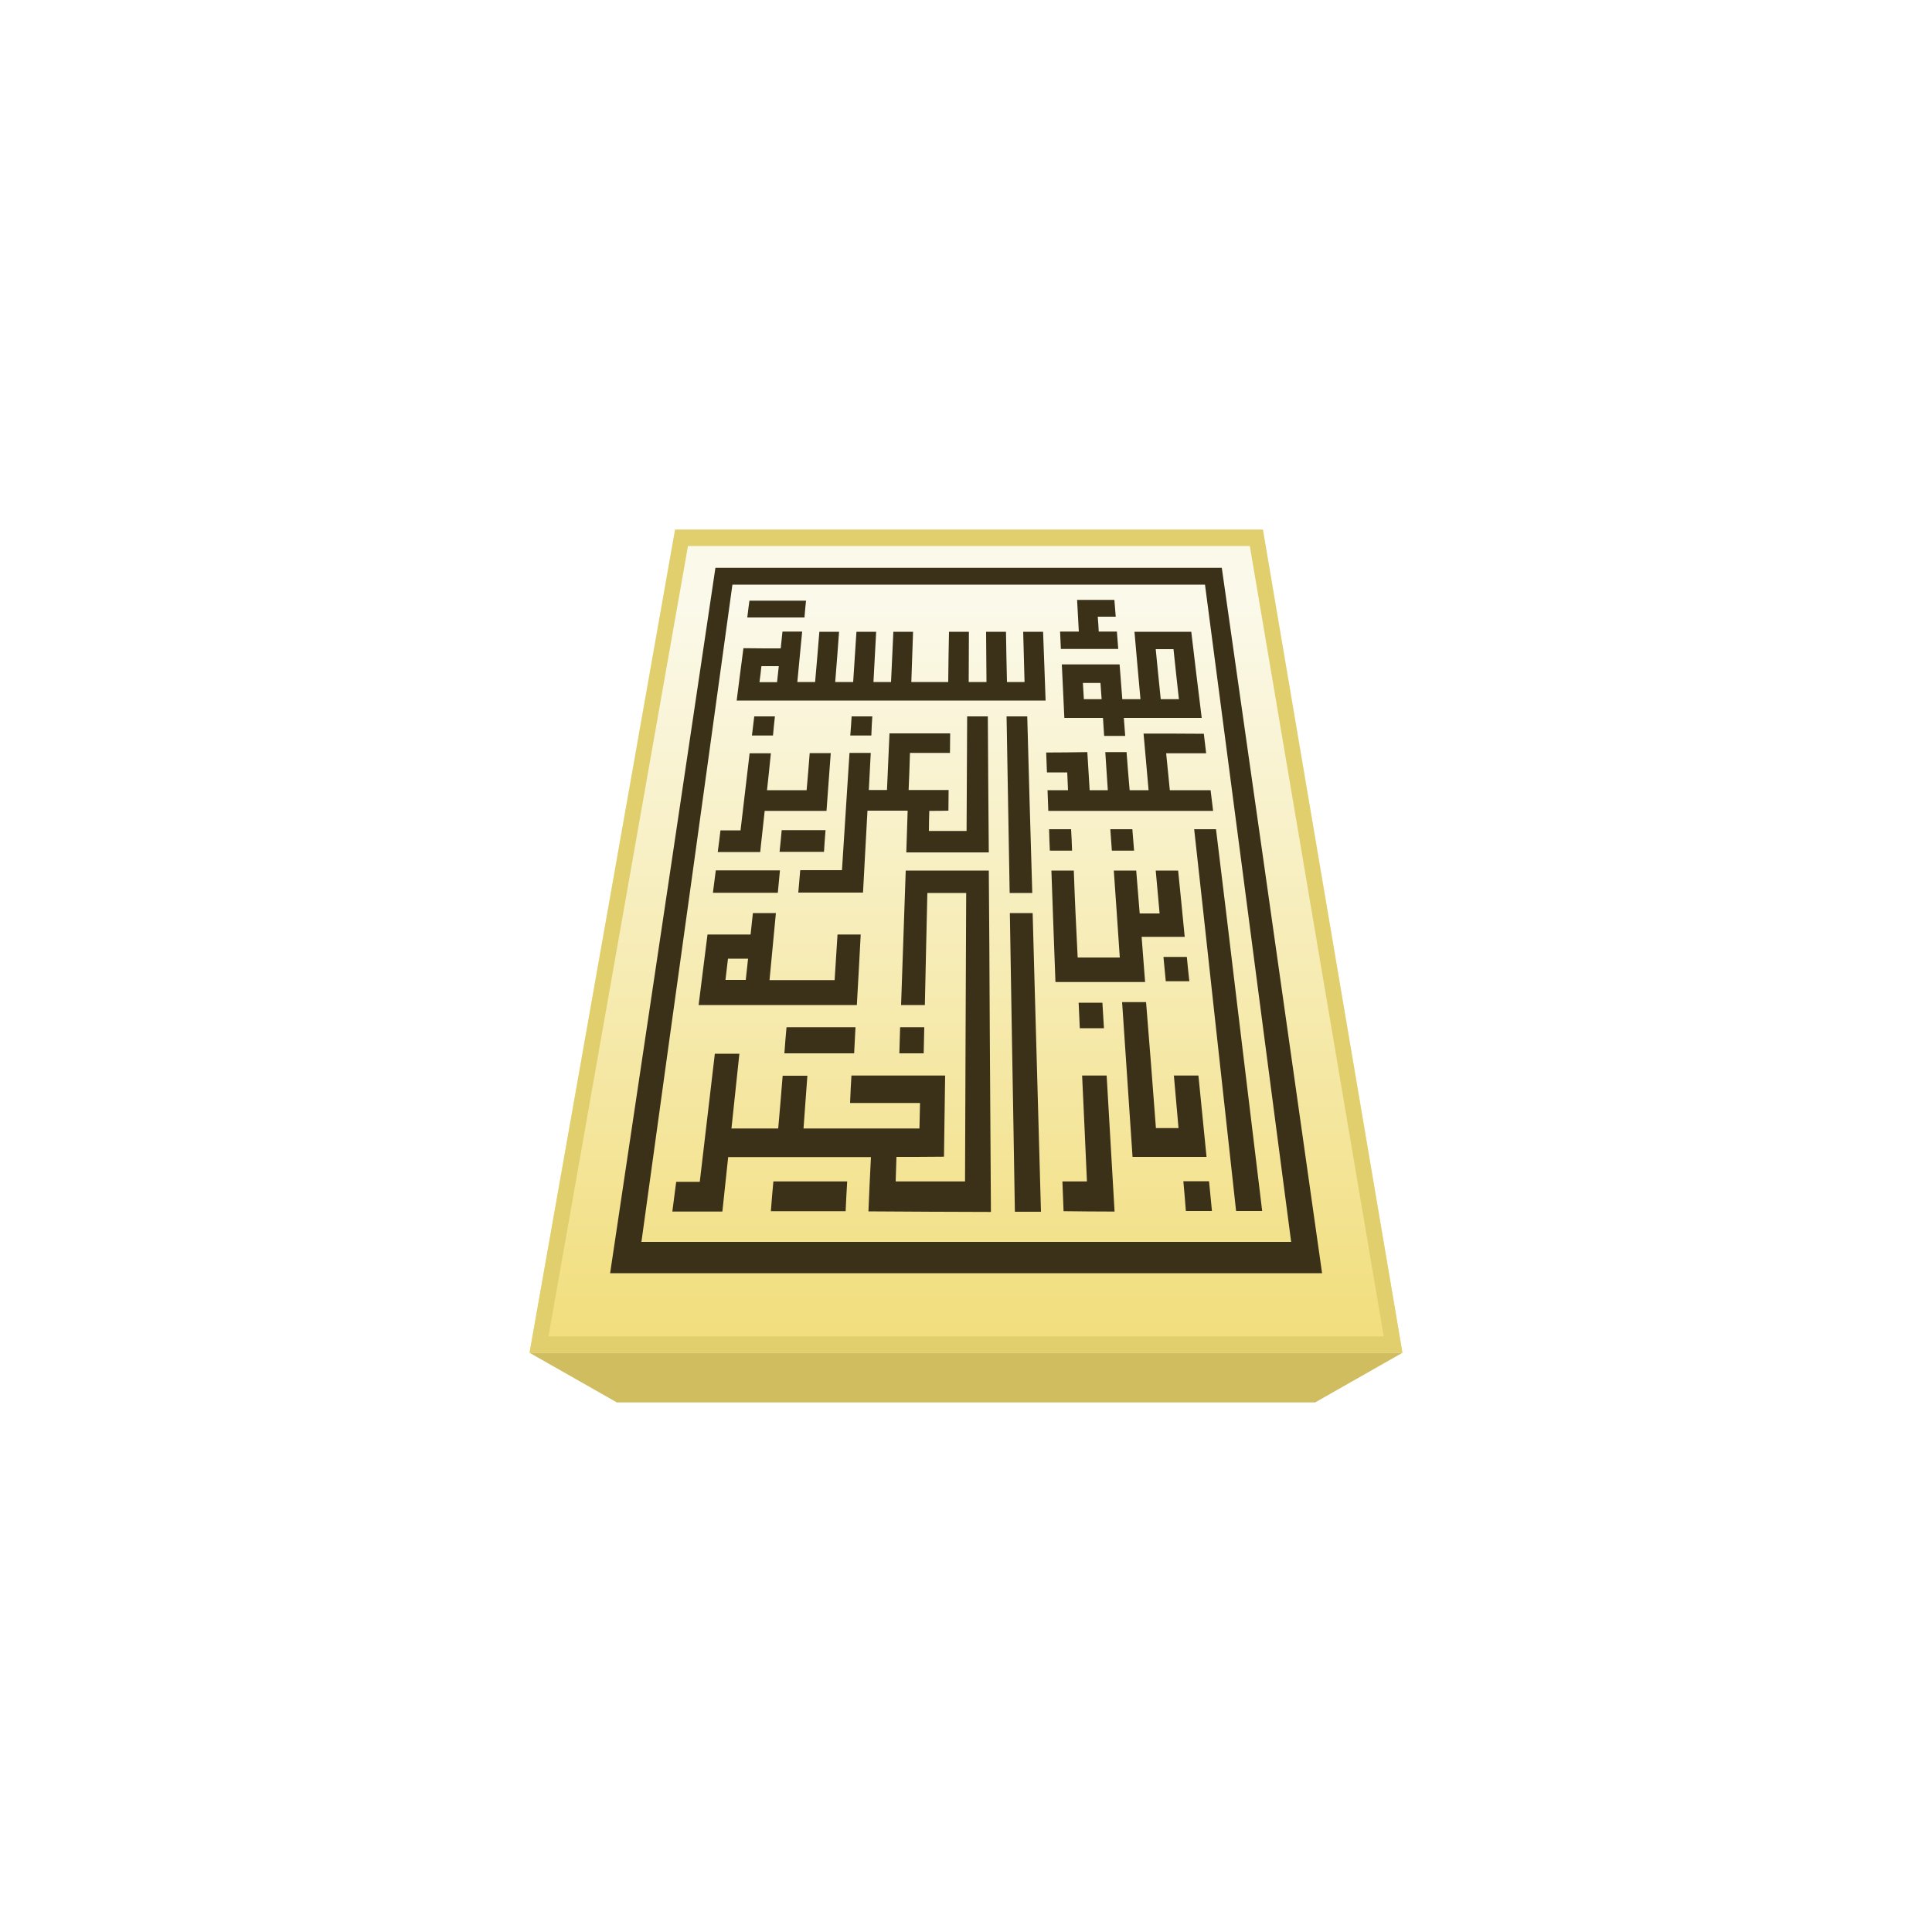
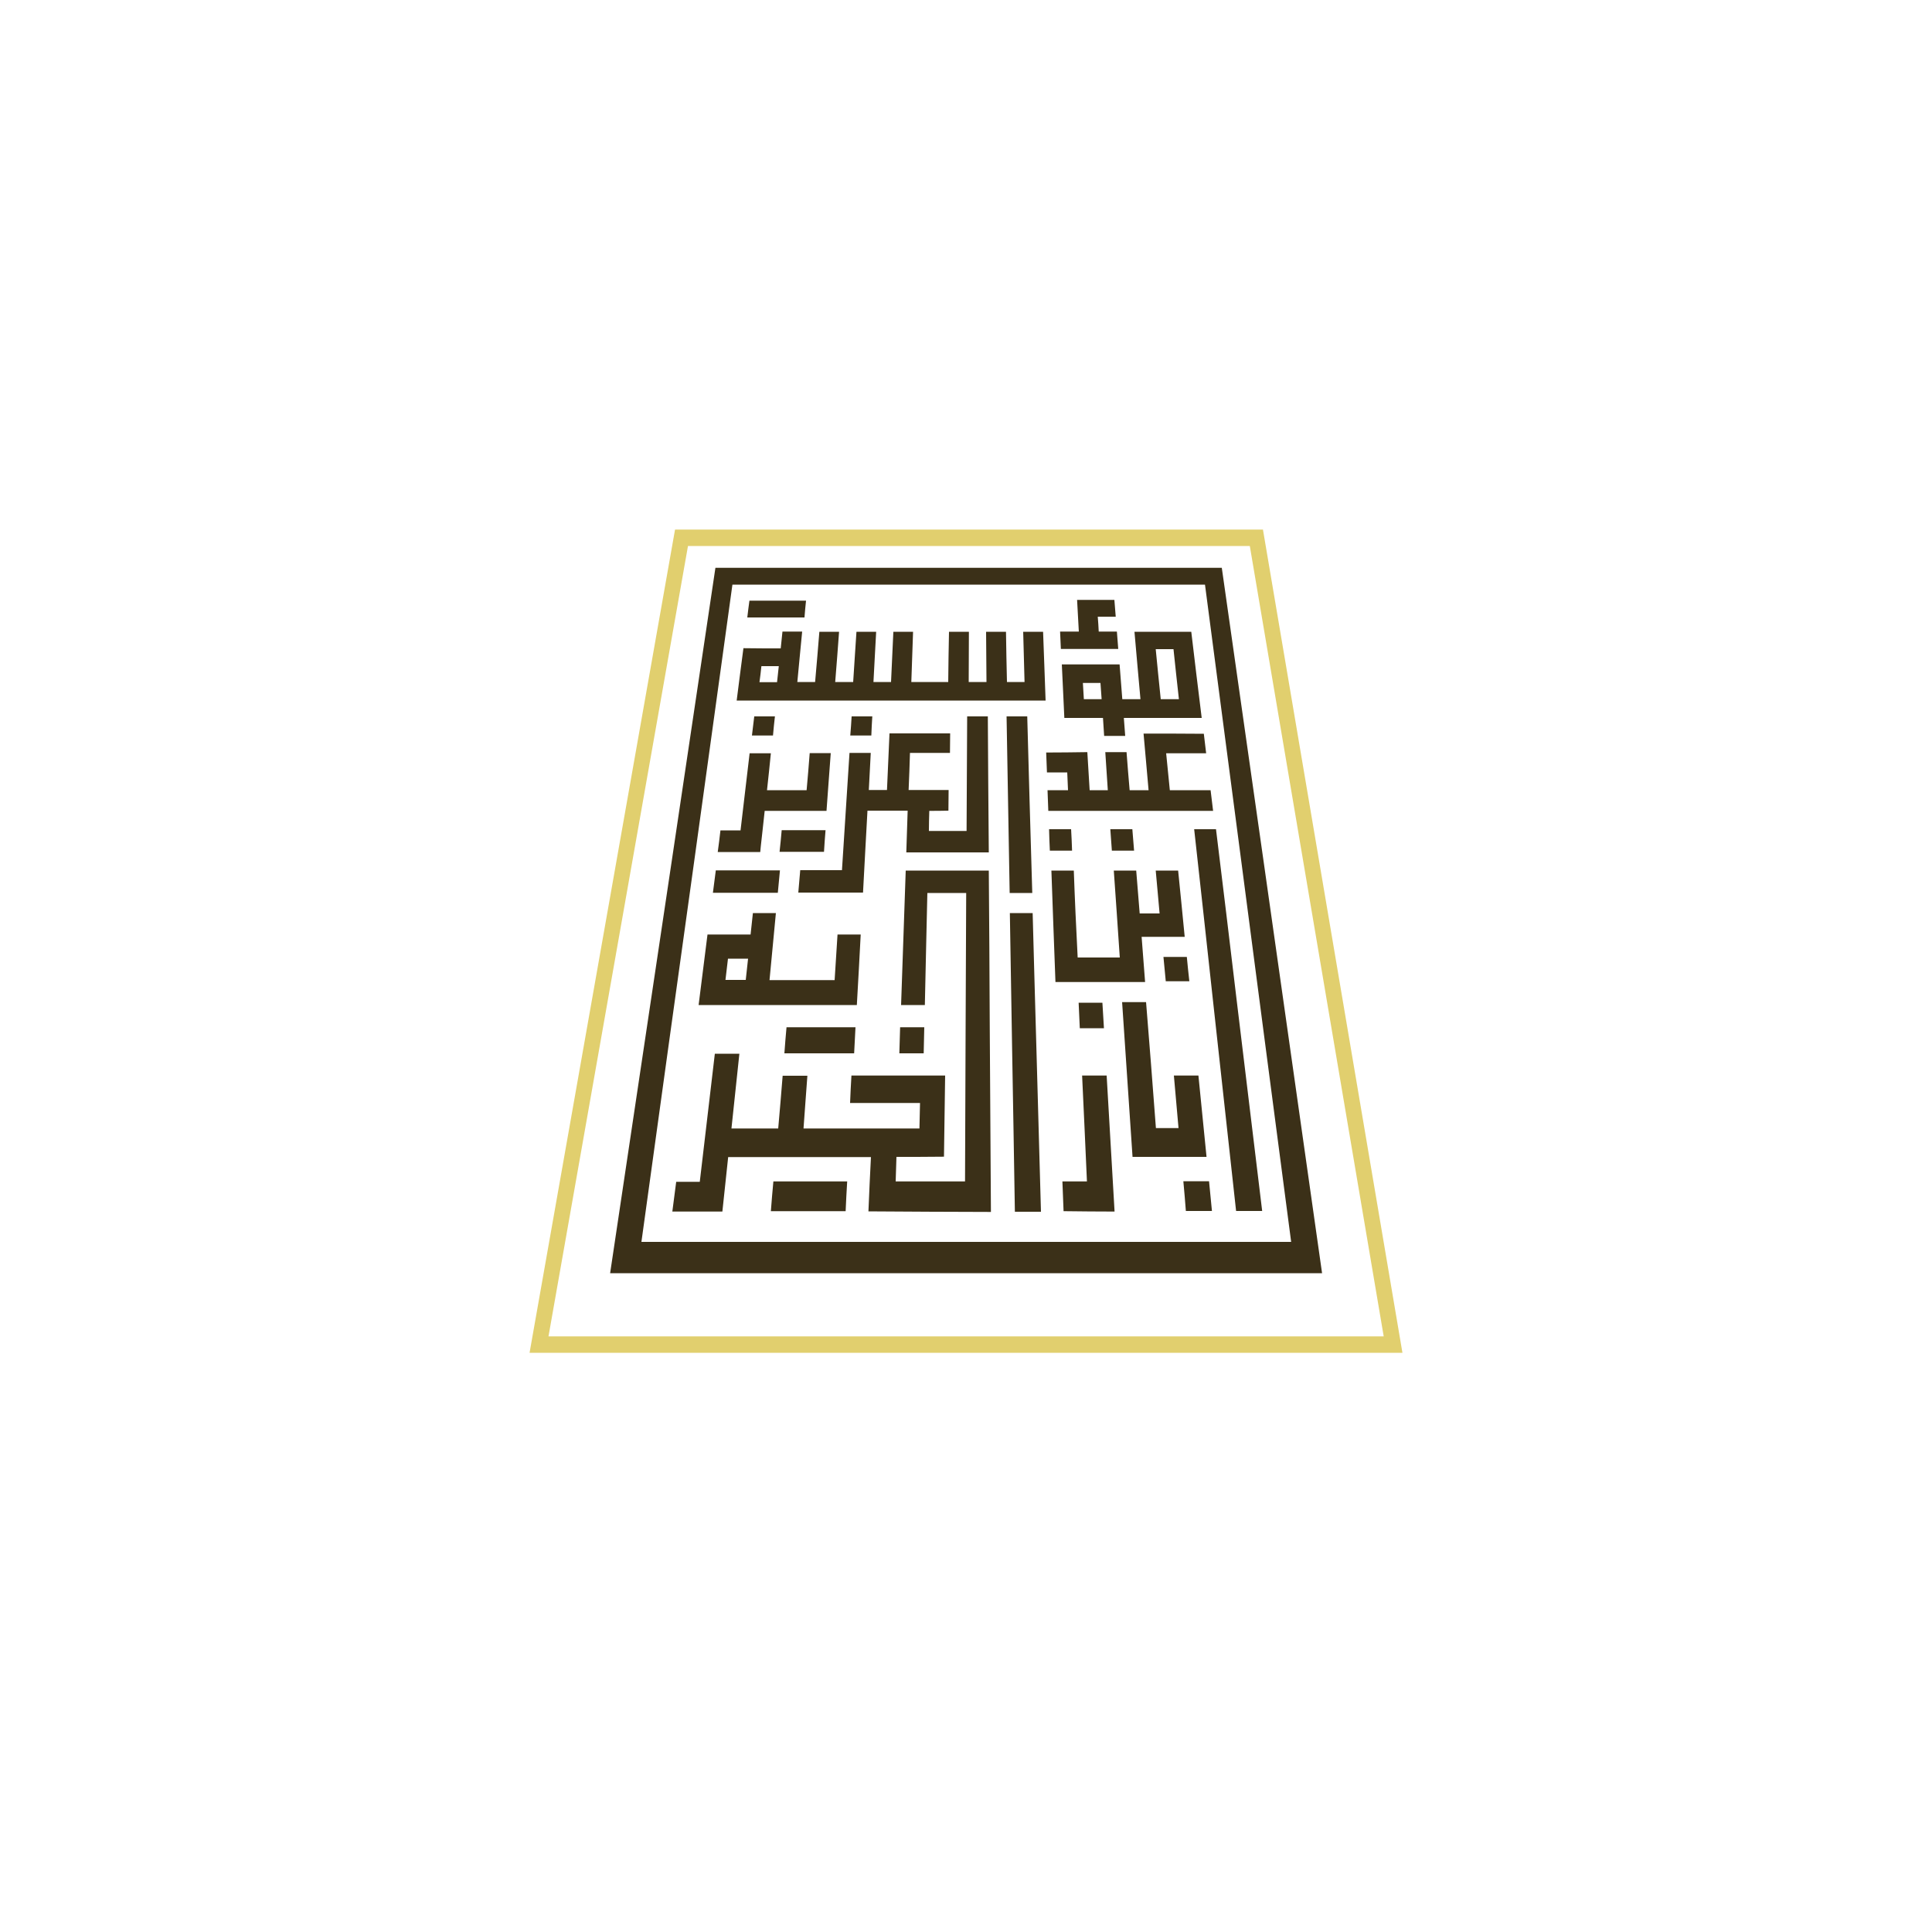
<svg xmlns="http://www.w3.org/2000/svg" version="1.1" x="0px" y="0px" viewBox="0 0 1000 1000" style="enable-background:new 0 0 1000 1000;" xml:space="preserve">
  <style type="text/css">
	.Drop_x0020_Shadow{fill:none;}
	.Outer_x0020_Glow_x0020_5_x0020_pt{fill:none;}
	.Blue_x0020_Neon{fill:none;stroke:#89ABD9;stroke-width:7;stroke-linecap:round;stroke-linejoin:round;}
	.Chrome_x0020_Highlight{fill:url(#SVGID_1_);stroke:#FFFFFF;stroke-width:0.363;stroke-miterlimit:1;}
	.Jive_GS{fill:#FFDC00;}
	.Alyssa_GS{fill:#A5CFE3;}
	.st0{display:none;}
	.st1{display:inline;}
	.st2{fill:#EEF2F8;}
	.st3{fill:#3273CC;}
	.st4{fill:url(#SVGID_00000041258594848273500220000008685989210129622684_);}
	.st5{fill:#D7DEFB;}
	.st6{fill:#14279A;}
	.st7{fill-rule:evenodd;clip-rule:evenodd;fill:url(#SVGID_00000026147073947461865060000006001954181571098272_);}
	.st8{fill:#0F2D73;}
	.st9{fill-rule:evenodd;clip-rule:evenodd;fill:url(#SVGID_00000086664933642694749240000002902786872844262826_);}
	.st10{fill:#F5D553;}
	.st11{fill-rule:evenodd;clip-rule:evenodd;fill:url(#SVGID_00000002342023434246837190000007361667945839285688_);}
	.st12{fill:#0D28B6;}
	.st13{fill-rule:evenodd;clip-rule:evenodd;fill:#0F2D73;}
	.st14{fill-rule:evenodd;clip-rule:evenodd;fill:url(#SVGID_00000023245912180430876660000000314716800477658526_);}
	.st15{fill-rule:evenodd;clip-rule:evenodd;fill:url(#SVGID_00000116952708851885160320000016539013278207976361_);}
	.st16{fill-rule:evenodd;clip-rule:evenodd;fill:url(#SVGID_00000139262043825442396200000014591075763899955876_);}
	.st17{fill-rule:evenodd;clip-rule:evenodd;fill:url(#SVGID_00000058571278671326060930000017811752157873752765_);}
	.st18{fill-rule:evenodd;clip-rule:evenodd;fill:#811A10;}
	.st19{fill-rule:evenodd;clip-rule:evenodd;fill:#FFFF54;}
	.st20{fill-rule:evenodd;clip-rule:evenodd;fill:#F9F9F9;}
	.st21{fill-rule:evenodd;clip-rule:evenodd;fill:#113160;}
	.st22{fill-rule:evenodd;clip-rule:evenodd;fill:#CA9633;}
	.st23{fill-rule:evenodd;clip-rule:evenodd;fill:#3F8EF6;}
	.st24{fill-rule:evenodd;clip-rule:evenodd;fill:#69A530;}
	.st25{fill-rule:evenodd;clip-rule:evenodd;fill:#A07826;}
	.st26{fill:#113160;}
	.st27{fill-rule:evenodd;clip-rule:evenodd;fill:url(#SVGID_00000142865952819385021750000000498187273873553312_);}
	.st28{fill-rule:evenodd;clip-rule:evenodd;fill:url(#SVGID_00000136375480787246011710000007550741968452312483_);}
	.st29{fill-rule:evenodd;clip-rule:evenodd;fill:url(#SVGID_00000063593631267134295600000015354348466971581582_);}
	.st30{fill-rule:evenodd;clip-rule:evenodd;fill:#DDDBF7;}
	.st31{fill-rule:evenodd;clip-rule:evenodd;fill:#6E8527;}
	.st32{fill-rule:evenodd;clip-rule:evenodd;fill:#070055;}
	.st33{fill-rule:evenodd;clip-rule:evenodd;fill:#A3CACA;}
	.st34{fill-rule:evenodd;clip-rule:evenodd;fill:#283F40;}
	.st35{fill-rule:evenodd;clip-rule:evenodd;fill:#406565;}
	.st36{fill-rule:evenodd;clip-rule:evenodd;fill:#D4E6E7;}
	.st37{fill-rule:evenodd;clip-rule:evenodd;fill:#8B1A11;}
	.st38{fill-rule:evenodd;clip-rule:evenodd;fill:#BB401E;}
	.st39{fill-rule:evenodd;clip-rule:evenodd;fill:#570D07;}
	.st40{fill:#BB401E;}
	.st41{fill:#0C267D;}
	.st42{fill:#C06271;}
	.st43{fill-rule:evenodd;clip-rule:evenodd;fill:#7B162B;}
	.st44{fill-rule:evenodd;clip-rule:evenodd;fill:#AC2332;}
	.st45{fill-rule:evenodd;clip-rule:evenodd;}
	.st46{fill-rule:evenodd;clip-rule:evenodd;fill:#F8D95F;}
	.st47{fill-rule:evenodd;clip-rule:evenodd;fill:#784315;}
	.st48{fill:#BE6C3F;}
	.st49{fill:#312406;}
	.st50{fill-rule:evenodd;clip-rule:evenodd;fill:#312406;}
	.st51{fill:#A65F21;}
	.st52{fill-rule:evenodd;clip-rule:evenodd;fill:#673A11;}
	.st53{fill-rule:evenodd;clip-rule:evenodd;fill:#532F0C;}
	.st54{fill-rule:evenodd;clip-rule:evenodd;fill:#601308;}
	.st55{fill-rule:evenodd;clip-rule:evenodd;fill:#80AA33;}
	.st56{fill-rule:evenodd;clip-rule:evenodd;fill:#2A6448;}
	.st57{fill:#2A6448;}
	.st58{fill-rule:evenodd;clip-rule:evenodd;fill:#F9F9F9;stroke:#0D2839;stroke-width:0.567;stroke-miterlimit:10;}
	.st59{fill-rule:evenodd;clip-rule:evenodd;fill:#3A843D;}
	.st60{fill:#3A843D;}
	.st61{fill-rule:evenodd;clip-rule:evenodd;fill:#010872;}
	.st62{fill:#010872;}
	.st63{fill:#718BBF;}
	.st64{fill:#243E67;}
	.st65{fill:#355BA4;}
	.st66{fill:#428CC9;}
	.st67{fill:#0E2A7B;}
	.st68{fill-rule:evenodd;clip-rule:evenodd;fill:#0E2A7B;}
	.st69{fill-rule:evenodd;clip-rule:evenodd;fill:#FFFFFF;}
	.st70{fill-rule:evenodd;clip-rule:evenodd;fill:#6C623E;}
	.st71{fill-rule:evenodd;clip-rule:evenodd;fill:#8C1B11;}
	.st72{fill-rule:evenodd;clip-rule:evenodd;fill:#433B1E;}
	.st73{fill:none;}
	.st74{fill:#6C623E;}
	.st75{fill-rule:evenodd;clip-rule:evenodd;fill:url(#SVGID_00000103956652653291045280000010356515133723758238_);}
	.st76{fill-rule:evenodd;clip-rule:evenodd;fill:#CFBD5F;}
	.st77{fill-rule:evenodd;clip-rule:evenodd;fill:#3B3018;}
	.st78{fill-rule:evenodd;clip-rule:evenodd;fill:#E1CF6E;}
	.st79{fill-rule:evenodd;clip-rule:evenodd;fill:#F0B743;}
	.st80{fill-rule:evenodd;clip-rule:evenodd;fill:#666666;}
	.st81{fill-rule:evenodd;clip-rule:evenodd;fill:#B2B2B2;}
	.st82{fill:#B2B2B2;}
	.st83{fill-rule:evenodd;clip-rule:evenodd;fill:#5B5B5B;}
	.st84{fill:#B3B2B3;}
	.st85{fill-rule:evenodd;clip-rule:evenodd;fill:#FCF1DC;}
	.st86{fill-rule:evenodd;clip-rule:evenodd;fill:#3F6F1D;}
	.st87{fill-rule:evenodd;clip-rule:evenodd;fill:#58A32F;}
	.st88{fill-rule:evenodd;clip-rule:evenodd;fill:#2D4E12;}
	.st89{fill-rule:evenodd;clip-rule:evenodd;fill:#EFD4B1;}
	.st90{fill-rule:evenodd;clip-rule:evenodd;fill:#FAE6BF;}
	.st91{fill:#2D4E12;}
	.st92{fill-rule:evenodd;clip-rule:evenodd;fill:#3C72BD;}
	.st93{clip-path:url(#SVGID_00000039830971482658616140000005860697159004216248_);}
	.st94{fill-rule:evenodd;clip-rule:evenodd;fill:#3D73BD;}
	.st95{fill-rule:evenodd;clip-rule:evenodd;fill:#3D73BE;}
	.st96{fill-rule:evenodd;clip-rule:evenodd;fill:#3E74BE;}
	.st97{fill-rule:evenodd;clip-rule:evenodd;fill:#3F75BE;}
	.st98{fill-rule:evenodd;clip-rule:evenodd;fill:#4076BF;}
	.st99{fill-rule:evenodd;clip-rule:evenodd;fill:#4176BF;}
	.st100{fill-rule:evenodd;clip-rule:evenodd;fill:#4277BF;}
	.st101{fill-rule:evenodd;clip-rule:evenodd;fill:#4278BF;}
	.st102{fill-rule:evenodd;clip-rule:evenodd;fill:#4378C0;}
	.st103{fill-rule:evenodd;clip-rule:evenodd;fill:#4479C0;}
	.st104{fill-rule:evenodd;clip-rule:evenodd;fill:#457AC0;}
	.st105{fill-rule:evenodd;clip-rule:evenodd;fill:#457AC1;}
	.st106{fill-rule:evenodd;clip-rule:evenodd;fill:#467BC1;}
	.st107{fill-rule:evenodd;clip-rule:evenodd;fill:#477BC1;}
	.st108{fill-rule:evenodd;clip-rule:evenodd;fill:#487CC1;}
	.st109{fill-rule:evenodd;clip-rule:evenodd;fill:#497DC2;}
	.st110{fill-rule:evenodd;clip-rule:evenodd;fill:#4A7EC2;}
	.st111{fill-rule:evenodd;clip-rule:evenodd;fill:#4B7FC2;}
	.st112{fill-rule:evenodd;clip-rule:evenodd;fill:#4C7FC3;}
	.st113{fill-rule:evenodd;clip-rule:evenodd;fill:#4D80C3;}
	.st114{fill-rule:evenodd;clip-rule:evenodd;fill:#4E80C4;}
	.st115{fill-rule:evenodd;clip-rule:evenodd;fill:#4F81C4;}
	.st116{fill-rule:evenodd;clip-rule:evenodd;fill:#4F80C3;}
	.st117{fill-rule:evenodd;clip-rule:evenodd;fill:#4C7EC0;}
	.st118{fill-rule:evenodd;clip-rule:evenodd;fill:#4A7CBE;}
	.st119{fill-rule:evenodd;clip-rule:evenodd;fill:#4879BC;}
	.st120{fill-rule:evenodd;clip-rule:evenodd;fill:#4577B9;}
	.st121{fill-rule:evenodd;clip-rule:evenodd;fill:#4374B6;}
	.st122{fill-rule:evenodd;clip-rule:evenodd;fill:#4172B4;}
	.st123{fill-rule:evenodd;clip-rule:evenodd;fill:#3F6FB1;}
	.st124{fill-rule:evenodd;clip-rule:evenodd;fill:#3D6EAE;}
	.st125{fill-rule:evenodd;clip-rule:evenodd;fill:#3A6BAC;}
	.st126{fill-rule:evenodd;clip-rule:evenodd;fill:#3869A9;}
	.st127{fill-rule:evenodd;clip-rule:evenodd;fill:#3666A6;}
	.st128{fill-rule:evenodd;clip-rule:evenodd;fill:#3464A4;}
	.st129{fill-rule:evenodd;clip-rule:evenodd;fill:#3261A1;}
	.st130{fill-rule:evenodd;clip-rule:evenodd;fill:#305F9E;}
	.st131{fill-rule:evenodd;clip-rule:evenodd;fill:#2E5C9C;}
	.st132{fill-rule:evenodd;clip-rule:evenodd;fill:#2C5A99;}
	.st133{fill-rule:evenodd;clip-rule:evenodd;fill:#2A5796;}
	.st134{fill-rule:evenodd;clip-rule:evenodd;fill:#285594;}
	.st135{fill-rule:evenodd;clip-rule:evenodd;fill:#265291;}
	.st136{fill-rule:evenodd;clip-rule:evenodd;fill:#24508E;}
	.st137{fill-rule:evenodd;clip-rule:evenodd;fill:#224D8C;}
	.st138{fill-rule:evenodd;clip-rule:evenodd;fill:#204B89;}
	.st139{fill-rule:evenodd;clip-rule:evenodd;fill:#1E4886;}
	.st140{fill-rule:evenodd;clip-rule:evenodd;fill:#1C4684;}
	.st141{fill-rule:evenodd;clip-rule:evenodd;fill:#1A4381;}
	.st142{fill-rule:evenodd;clip-rule:evenodd;fill:#204A88;}
	.st143{fill-rule:evenodd;clip-rule:evenodd;fill:#224D8B;}
	.st144{fill-rule:evenodd;clip-rule:evenodd;fill:#24508F;}
	.st145{fill-rule:evenodd;clip-rule:evenodd;fill:#275492;}
	.st146{fill-rule:evenodd;clip-rule:evenodd;fill:#2A5795;}
	.st147{fill-rule:evenodd;clip-rule:evenodd;fill:#2D5B99;}
	.st148{fill-rule:evenodd;clip-rule:evenodd;fill:#305E9C;}
	.st149{fill-rule:evenodd;clip-rule:evenodd;fill:#3261A0;}
	.st150{fill-rule:evenodd;clip-rule:evenodd;fill:#3665A3;}
	.st151{fill-rule:evenodd;clip-rule:evenodd;fill:#3968A7;}
	.st152{fill-rule:evenodd;clip-rule:evenodd;fill:#3B6BAA;}
	.st153{fill-rule:evenodd;clip-rule:evenodd;fill:#3F6FAD;}
	.st154{fill-rule:evenodd;clip-rule:evenodd;fill:#4272B1;}
	.st155{fill-rule:evenodd;clip-rule:evenodd;fill:#4575B4;}
	.st156{fill-rule:evenodd;clip-rule:evenodd;fill:#4878B8;}
	.st157{fill-rule:evenodd;clip-rule:evenodd;fill:#4B7BBB;}
	.st158{fill-rule:evenodd;clip-rule:evenodd;fill:#4F7FBE;}
	.st159{fill-rule:evenodd;clip-rule:evenodd;fill:#5181C2;}
	.st160{fill-rule:evenodd;clip-rule:evenodd;fill:#5484C5;}
	.st161{fill-rule:evenodd;clip-rule:evenodd;fill:#5888C9;}
	.st162{fill-rule:evenodd;clip-rule:evenodd;fill:#5B8BCC;}
	.st163{fill-rule:evenodd;clip-rule:evenodd;fill:#5F8FCF;}
	.st164{fill-rule:evenodd;clip-rule:evenodd;fill:#6292D3;}
	.st165{fill-rule:evenodd;clip-rule:evenodd;fill:#6495D5;}
	.st166{fill-rule:evenodd;clip-rule:evenodd;fill:#6596D6;}
	.st167{fill-rule:evenodd;clip-rule:evenodd;fill:#6293D4;}
	.st168{fill-rule:evenodd;clip-rule:evenodd;fill:#6092D3;}
	.st169{fill-rule:evenodd;clip-rule:evenodd;fill:#5E90D2;}
	.st170{fill-rule:evenodd;clip-rule:evenodd;fill:#5D8FD1;}
	.st171{fill-rule:evenodd;clip-rule:evenodd;fill:#5B8DD0;}
	.st172{fill-rule:evenodd;clip-rule:evenodd;fill:#598CCF;}
	.st173{fill-rule:evenodd;clip-rule:evenodd;fill:#578ACE;}
	.st174{fill-rule:evenodd;clip-rule:evenodd;fill:#5689CD;}
	.st175{fill-rule:evenodd;clip-rule:evenodd;fill:#5487CC;}
	.st176{fill-rule:evenodd;clip-rule:evenodd;fill:#5286CB;}
	.st177{fill-rule:evenodd;clip-rule:evenodd;fill:#5184CA;}
	.st178{fill-rule:evenodd;clip-rule:evenodd;fill:#4F83C9;}
	.st179{fill-rule:evenodd;clip-rule:evenodd;fill:#4D81C8;}
	.st180{fill-rule:evenodd;clip-rule:evenodd;fill:#4C80C7;}
	.st181{fill-rule:evenodd;clip-rule:evenodd;fill:#4A7FC6;}
	.st182{fill-rule:evenodd;clip-rule:evenodd;fill:#487EC5;}
	.st183{fill-rule:evenodd;clip-rule:evenodd;fill:#477CC4;}
	.st184{fill-rule:evenodd;clip-rule:evenodd;fill:#457BC3;}
	.st185{fill-rule:evenodd;clip-rule:evenodd;fill:#4379C2;}
	.st186{fill-rule:evenodd;clip-rule:evenodd;fill:#4278C1;}
	.st187{fill-rule:evenodd;clip-rule:evenodd;fill:#4076C0;}
	.st188{fill-rule:evenodd;clip-rule:evenodd;fill:#3F75BF;}
	.st189{fill-rule:evenodd;clip-rule:evenodd;fill:#4277C0;}
	.st190{fill-rule:evenodd;clip-rule:evenodd;fill:#477CC2;}
	.st191{fill-rule:evenodd;clip-rule:evenodd;fill:#4A7FC4;}
	.st192{fill-rule:evenodd;clip-rule:evenodd;fill:#4E81C5;}
	.st193{fill-rule:evenodd;clip-rule:evenodd;fill:#5183C6;}
	.st194{fill-rule:evenodd;clip-rule:evenodd;fill:#5486C8;}
	.st195{fill-rule:evenodd;clip-rule:evenodd;fill:#5788CA;}
	.st196{fill-rule:evenodd;clip-rule:evenodd;fill:#5A8BCB;}
	.st197{fill-rule:evenodd;clip-rule:evenodd;fill:#5D8DCD;}
	.st198{fill-rule:evenodd;clip-rule:evenodd;fill:#6190CE;}
	.st199{fill-rule:evenodd;clip-rule:evenodd;fill:#6593CF;}
	.st200{fill-rule:evenodd;clip-rule:evenodd;fill:#6895D1;}
	.st201{fill-rule:evenodd;clip-rule:evenodd;fill:#6B98D2;}
	.st202{fill-rule:evenodd;clip-rule:evenodd;fill:#6E9AD3;}
	.st203{fill-rule:evenodd;clip-rule:evenodd;fill:#729DD5;}
	.st204{fill-rule:evenodd;clip-rule:evenodd;fill:#75A0D6;}
	.st205{fill-rule:evenodd;clip-rule:evenodd;fill:#79A2D7;}
	.st206{fill-rule:evenodd;clip-rule:evenodd;fill:#7CA6D9;}
	.st207{fill-rule:evenodd;clip-rule:evenodd;fill:#80A8DA;}
	.st208{fill-rule:evenodd;clip-rule:evenodd;fill:#82ABDB;}
	.st209{fill-rule:evenodd;clip-rule:evenodd;fill:#85AEDE;}
	.st210{fill-rule:evenodd;clip-rule:evenodd;fill:#89B0DF;}
	.st211{fill-rule:evenodd;clip-rule:evenodd;fill:#8DB3E0;}
	.st212{fill-rule:evenodd;clip-rule:evenodd;fill:#8CB2DF;}
	.st213{fill-rule:evenodd;clip-rule:evenodd;fill:#87ADDB;}
	.st214{fill-rule:evenodd;clip-rule:evenodd;fill:#82A9D8;}
	.st215{fill-rule:evenodd;clip-rule:evenodd;fill:#7EA4D4;}
	.st216{fill-rule:evenodd;clip-rule:evenodd;fill:#79A0D0;}
	.st217{fill-rule:evenodd;clip-rule:evenodd;fill:#749BCC;}
	.st218{fill-rule:evenodd;clip-rule:evenodd;fill:#6F97C8;}
	.st219{fill-rule:evenodd;clip-rule:evenodd;fill:#6A92C4;}
	.st220{fill-rule:evenodd;clip-rule:evenodd;fill:#668EC0;}
	.st221{fill-rule:evenodd;clip-rule:evenodd;fill:#608ABD;}
	.st222{fill-rule:evenodd;clip-rule:evenodd;fill:#5B85B9;}
	.st223{fill-rule:evenodd;clip-rule:evenodd;fill:#5781B5;}
	.st224{fill-rule:evenodd;clip-rule:evenodd;fill:#527DB1;}
	.st225{fill-rule:evenodd;clip-rule:evenodd;fill:#4E79AE;}
	.st226{fill-rule:evenodd;clip-rule:evenodd;fill:#4874AA;}
	.st227{fill-rule:evenodd;clip-rule:evenodd;fill:#4470A6;}
	.st228{fill-rule:evenodd;clip-rule:evenodd;fill:#3F6BA3;}
	.st229{fill-rule:evenodd;clip-rule:evenodd;fill:#3B679F;}
	.st230{fill-rule:evenodd;clip-rule:evenodd;fill:#36629B;}
	.st231{fill-rule:evenodd;clip-rule:evenodd;fill:#325E97;}
	.st232{fill-rule:evenodd;clip-rule:evenodd;fill:#2D5994;}
	.st233{fill-rule:evenodd;clip-rule:evenodd;fill:#2A5590;}
	.st234{fill-rule:evenodd;clip-rule:evenodd;fill:#25508C;}
	.st235{fill-rule:evenodd;clip-rule:evenodd;fill:#224C88;}
	.st236{fill-rule:evenodd;clip-rule:evenodd;fill:#1E4785;}
	.st237{fill-rule:evenodd;clip-rule:evenodd;fill:#CBCBCB;}
	.st238{fill-rule:evenodd;clip-rule:evenodd;fill:#9C1F14;}
	.st239{fill-rule:evenodd;clip-rule:evenodd;fill:url(#SVGID_00000163066380017859830340000002491994381899307191_);}
	.st240{fill:#462508;}
	.st241{fill:#C47835;}
	.st242{fill-rule:evenodd;clip-rule:evenodd;fill:url(#SVGID_00000153703442326919281870000001987601852114768539_);}
	.st243{fill:#F09F66;}
	.st244{fill-rule:evenodd;clip-rule:evenodd;fill:#462508;}
	.st245{fill-rule:evenodd;clip-rule:evenodd;fill:#F8F8F8;}
	.st246{fill-rule:evenodd;clip-rule:evenodd;fill:url(#SVGID_00000039851046838339609400000004922641796666718086_);}
	.st247{fill-rule:evenodd;clip-rule:evenodd;fill:url(#SVGID_00000126291458493476627960000018128985361350476473_);}
	.st248{fill-rule:evenodd;clip-rule:evenodd;fill:#5B2733;}
	.st249{fill-rule:evenodd;clip-rule:evenodd;fill:#E4AA3B;}
	.st250{fill:#123292;}
	.st251{fill-rule:evenodd;clip-rule:evenodd;fill:#123292;}
	.st252{fill-rule:evenodd;clip-rule:evenodd;fill:#B94644;}
	.st253{fill-rule:evenodd;clip-rule:evenodd;fill:#89332F;}
	.st254{fill-rule:evenodd;clip-rule:evenodd;fill:#F1D275;}
	.st255{fill-rule:evenodd;clip-rule:evenodd;fill:#E5C465;}
	.st256{fill-rule:evenodd;clip-rule:evenodd;fill:#521A56;}
	.st257{fill:#521A56;}
	.st258{fill-rule:evenodd;clip-rule:evenodd;fill:#E4D8E6;}
	.st259{fill-rule:evenodd;clip-rule:evenodd;fill:#885A8D;}
	.st260{fill-rule:evenodd;clip-rule:evenodd;fill:#BB672E;}
	.st261{fill:#BB672E;}
	.st262{fill-rule:evenodd;clip-rule:evenodd;fill:#FBF9F2;}
	.st263{fill-rule:evenodd;clip-rule:evenodd;fill:#F2F9FB;stroke:#000000;stroke-width:0.216;stroke-miterlimit:10;}
	.st264{fill-rule:evenodd;clip-rule:evenodd;fill:#3C8424;}
	.st265{fill:#3C8424;}
	.st266{fill:#521E08;}
	.st267{fill-rule:evenodd;clip-rule:evenodd;fill:#521E08;}
	.st268{fill-rule:evenodd;clip-rule:evenodd;fill:#B3704A;}
	.st269{fill:#5F360F;}
	.st270{fill-rule:evenodd;clip-rule:evenodd;fill:#F9DF75;}
	.st271{fill-rule:evenodd;clip-rule:evenodd;fill:#5F360F;}
	.st272{fill-rule:evenodd;clip-rule:evenodd;fill:#FFFFD0;}
	.st273{fill-rule:evenodd;clip-rule:evenodd;fill:url(#SVGID_00000059299014634149450910000003405975880462704806_);}
	.st274{fill-rule:evenodd;clip-rule:evenodd;fill:url(#SVGID_00000117674836677692170570000007353189410941676165_);}
	.st275{fill-rule:evenodd;clip-rule:evenodd;fill:#ECC278;}
	.st276{fill:#381F06;}
	.st277{fill-rule:evenodd;clip-rule:evenodd;fill:url(#SVGID_00000036973907201490261030000014772585232039037114_);}
	.st278{fill:#666666;}
	.st279{fill-rule:evenodd;clip-rule:evenodd;fill:url(#SVGID_00000048469950391994199030000014691650559741527697_);}
	.st280{fill-rule:evenodd;clip-rule:evenodd;fill:url(#SVGID_00000127004343551786316490000015936538091185961395_);}
	.st281{fill-rule:evenodd;clip-rule:evenodd;fill:url(#SVGID_00000009585701919239582210000005949393618436934300_);}
	.st282{fill-rule:evenodd;clip-rule:evenodd;fill:url(#SVGID_00000158713713011912391870000010315573608447652741_);}
	.st283{fill-rule:evenodd;clip-rule:evenodd;fill:url(#SVGID_00000076591569638586644760000006394953818115116436_);}
	.st284{fill-rule:evenodd;clip-rule:evenodd;fill:url(#SVGID_00000180352896263848000170000016696135507582186891_);}
	.st285{fill-rule:evenodd;clip-rule:evenodd;fill:url(#SVGID_00000163055270662365078130000015870457741753151905_);}
	.st286{fill-rule:evenodd;clip-rule:evenodd;fill:url(#SVGID_00000139292220361606289060000010651457916976593848_);}
	.st287{fill-rule:evenodd;clip-rule:evenodd;fill:#163CB0;}
	.st288{fill-rule:evenodd;clip-rule:evenodd;fill:#FFFF6D;}
	.st289{fill-rule:evenodd;clip-rule:evenodd;fill:#AC511F;}
	.st290{fill-rule:evenodd;clip-rule:evenodd;fill:#448424;}
	.st291{fill-rule:evenodd;clip-rule:evenodd;fill:#8E4318;}
	.st292{fill:#8E4318;}
	.st293{fill-rule:evenodd;clip-rule:evenodd;fill:url(#SVGID_00000065779750143131226840000004539334547642039168_);}
	.st294{fill-rule:evenodd;clip-rule:evenodd;fill-opacity:0.251;}
	.st295{fill-rule:evenodd;clip-rule:evenodd;fill:url(#SVGID_00000105414483275488599700000013217479679077625535_);}
	.st296{fill-rule:evenodd;clip-rule:evenodd;fill:url(#SVGID_00000062904385866183592170000012427385572853784976_);}
	.st297{fill-rule:evenodd;clip-rule:evenodd;fill:url(#SVGID_00000088840363411648391140000006642195657836437437_);}
	.st298{fill-rule:evenodd;clip-rule:evenodd;fill:url(#SVGID_00000039110562062842076420000016451421236050943364_);}
	.st299{fill-rule:evenodd;clip-rule:evenodd;fill:url(#SVGID_00000031186281254754153200000011953195780159824288_);}
	.st300{fill:#7C4215;}
	.st301{fill-rule:evenodd;clip-rule:evenodd;fill:#F5DAC0;}
	.st302{fill-rule:evenodd;clip-rule:evenodd;fill:#E5E5E5;}
	.st303{fill:#FFFFFF;}
	.st304{fill:url(#SVGID_00000087376205249717175710000003415289487250367394_);}
	.st305{fill-rule:evenodd;clip-rule:evenodd;fill:#9C876D;fill-opacity:0.502;}
	.st306{fill-rule:evenodd;clip-rule:evenodd;fill:#EDE5DA;}
	.st307{fill-rule:evenodd;clip-rule:evenodd;fill:url(#SVGID_00000090976310106018100630000015590660033677632900_);}
	.st308{fill-rule:evenodd;clip-rule:evenodd;fill:url(#SVGID_00000003824615795629190770000015506773179496122508_);}
	.st309{fill-rule:evenodd;clip-rule:evenodd;fill:#25120D;}
	.st310{fill-rule:evenodd;clip-rule:evenodd;fill:#A63F33;}
	.st311{fill-rule:evenodd;clip-rule:evenodd;fill:url(#SVGID_00000105416735613025186040000009050361997311860625_);}
	.st312{fill-rule:evenodd;clip-rule:evenodd;fill:url(#SVGID_00000164495284974148766230000007048961264983065494_);}
	.st313{fill-rule:evenodd;clip-rule:evenodd;fill:url(#SVGID_00000024720736499467186950000004316654381855392700_);}
	.st314{fill-rule:evenodd;clip-rule:evenodd;fill-opacity:0.502;}
	.st315{fill:#DD652C;}
	.st316{clip-path:url(#SVGID_00000114778560310092450340000004343880287152046264_);}
	.st317{fill-rule:evenodd;clip-rule:evenodd;fill:#804828;}
	.st318{fill-rule:evenodd;clip-rule:evenodd;fill:#7F4728;}
	.st319{fill-rule:evenodd;clip-rule:evenodd;fill:#7D4727;}
	.st320{fill-rule:evenodd;clip-rule:evenodd;fill:#7C4626;}
	.st321{fill-rule:evenodd;clip-rule:evenodd;fill:#7A4426;}
	.st322{fill-rule:evenodd;clip-rule:evenodd;fill:#794325;}
	.st323{fill-rule:evenodd;clip-rule:evenodd;fill:#784225;}
	.st324{fill-rule:evenodd;clip-rule:evenodd;fill:#764225;}
	.st325{fill-rule:evenodd;clip-rule:evenodd;fill:#754124;}
	.st326{fill-rule:evenodd;clip-rule:evenodd;fill:#734024;}
	.st327{fill-rule:evenodd;clip-rule:evenodd;fill:#723F23;}
	.st328{fill-rule:evenodd;clip-rule:evenodd;fill:#703E22;}
	.st329{fill-rule:evenodd;clip-rule:evenodd;fill:#6F3E22;}
	.st330{fill-rule:evenodd;clip-rule:evenodd;fill:#6D3D22;}
	.st331{fill-rule:evenodd;clip-rule:evenodd;fill:#6B3C21;}
	.st332{fill-rule:evenodd;clip-rule:evenodd;fill:#6A3B21;}
	.st333{fill-rule:evenodd;clip-rule:evenodd;fill:#693B21;}
	.st334{fill-rule:evenodd;clip-rule:evenodd;fill:#683A20;}
	.st335{fill-rule:evenodd;clip-rule:evenodd;fill:#663920;}
	.st336{fill-rule:evenodd;clip-rule:evenodd;fill:#65381F;}
	.st337{fill-rule:evenodd;clip-rule:evenodd;fill:#63371E;}
	.st338{fill-rule:evenodd;clip-rule:evenodd;fill:#62371E;}
	.st339{fill-rule:evenodd;clip-rule:evenodd;fill:#60361E;}
	.st340{fill-rule:evenodd;clip-rule:evenodd;fill:#5F351E;}
	.st341{fill-rule:evenodd;clip-rule:evenodd;fill:#5D341D;}
	.st342{fill-rule:evenodd;clip-rule:evenodd;fill:#5B331D;}
	.st343{fill-rule:evenodd;clip-rule:evenodd;fill:#59311C;}
	.st344{fill-rule:evenodd;clip-rule:evenodd;fill:#58301B;}
	.st345{fill-rule:evenodd;clip-rule:evenodd;fill:#562F1B;}
	.st346{fill-rule:evenodd;clip-rule:evenodd;fill:#552F1A;}
	.st347{fill-rule:evenodd;clip-rule:evenodd;fill:#532E1A;}
	.st348{fill-rule:evenodd;clip-rule:evenodd;fill:#522D1A;}
	.st349{fill-rule:evenodd;clip-rule:evenodd;fill:#502C19;}
	.st350{fill-rule:evenodd;clip-rule:evenodd;fill:#4F2B19;}
	.st351{fill-rule:evenodd;clip-rule:evenodd;fill:#4D2B19;}
	.st352{fill-rule:evenodd;clip-rule:evenodd;fill:#4C2A18;}
	.st353{fill-rule:evenodd;clip-rule:evenodd;fill:#4B2917;}
	.st354{fill-rule:evenodd;clip-rule:evenodd;fill:#492817;}
	.st355{fill-rule:evenodd;clip-rule:evenodd;fill:#AE8D77;}
	.st356{clip-path:url(#SVGID_00000144323733271486675260000000991158731574381195_);}
	.st357{fill-rule:evenodd;clip-rule:evenodd;fill:#82491F;}
	.st358{fill-rule:evenodd;clip-rule:evenodd;fill:#E3803A;}
	.st359{fill-rule:evenodd;clip-rule:evenodd;fill:#E27F3A;}
	.st360{fill-rule:evenodd;clip-rule:evenodd;fill:#E07E39;}
	.st361{fill-rule:evenodd;clip-rule:evenodd;fill:#DF7D39;}
	.st362{fill-rule:evenodd;clip-rule:evenodd;fill:#DD7C38;}
	.st363{fill-rule:evenodd;clip-rule:evenodd;fill:#DB7B38;}
	.st364{fill-rule:evenodd;clip-rule:evenodd;fill:#D97A37;}
	.st365{fill-rule:evenodd;clip-rule:evenodd;fill:#D77937;}
	.st366{fill-rule:evenodd;clip-rule:evenodd;fill:#D57836;}
	.st367{fill-rule:evenodd;clip-rule:evenodd;fill:#D37736;}
	.st368{fill-rule:evenodd;clip-rule:evenodd;fill:#D27635;}
	.st369{fill-rule:evenodd;clip-rule:evenodd;fill:#D17535;}
	.st370{fill-rule:evenodd;clip-rule:evenodd;fill:#CF7434;}
	.st371{fill-rule:evenodd;clip-rule:evenodd;fill:#CD7334;}
	.st372{fill-rule:evenodd;clip-rule:evenodd;fill:#CB7233;}
	.st373{fill-rule:evenodd;clip-rule:evenodd;fill:#C97133;}
	.st374{fill-rule:evenodd;clip-rule:evenodd;fill:#C77032;}
	.st375{fill-rule:evenodd;clip-rule:evenodd;fill:#C56F32;}
	.st376{fill-rule:evenodd;clip-rule:evenodd;fill:#C36E31;}
	.st377{fill-rule:evenodd;clip-rule:evenodd;fill:#C26D30;}
	.st378{fill-rule:evenodd;clip-rule:evenodd;fill:#C06C30;}
	.st379{fill-rule:evenodd;clip-rule:evenodd;fill:#BE6B30;}
	.st380{fill-rule:evenodd;clip-rule:evenodd;fill:#BC6A2F;}
	.st381{fill-rule:evenodd;clip-rule:evenodd;fill:#BA682E;}
	.st382{fill-rule:evenodd;clip-rule:evenodd;fill:#B8672E;}
	.st383{fill-rule:evenodd;clip-rule:evenodd;fill:#B6662E;}
	.st384{fill-rule:evenodd;clip-rule:evenodd;fill:#B5652D;}
	.st385{fill-rule:evenodd;clip-rule:evenodd;fill:#B3642C;}
	.st386{fill-rule:evenodd;clip-rule:evenodd;fill:#A95F2A;}
	.st387{fill-rule:evenodd;clip-rule:evenodd;fill:#9C5826;}
	.st388{fill-rule:evenodd;clip-rule:evenodd;fill:#8F5022;}
	.st389{fill-rule:evenodd;clip-rule:evenodd;fill:#F0BB8F;}
	.st390{clip-path:url(#SVGID_00000166650262562367091760000009113343199959636157_);}
	.st391{clip-path:url(#SVGID_00000005952491520420462320000013032564445302575800_);}
	.st392{clip-path:url(#SVGID_00000148624391268909214720000004363540138547475626_);}
	.st393{clip-path:url(#SVGID_00000137836450271680664770000016721763073997354895_);}
	.st394{fill-rule:evenodd;clip-rule:evenodd;fill:#3D2213;}
	.st395{fill-rule:evenodd;clip-rule:evenodd;fill:#7F4828;}
	.st396{fill-rule:evenodd;clip-rule:evenodd;fill:#7E4727;}
	.st397{fill-rule:evenodd;clip-rule:evenodd;fill:#7D4627;}
	.st398{fill-rule:evenodd;clip-rule:evenodd;fill:#7B4526;}
	.st399{fill-rule:evenodd;clip-rule:evenodd;fill:#794425;}
	.st400{fill-rule:evenodd;clip-rule:evenodd;fill:#784325;}
	.st401{fill-rule:evenodd;clip-rule:evenodd;fill:#774225;}
	.st402{fill-rule:evenodd;clip-rule:evenodd;fill:#764125;}
	.st403{fill-rule:evenodd;clip-rule:evenodd;fill:#744124;}
	.st404{fill-rule:evenodd;clip-rule:evenodd;fill:#703F23;}
	.st405{fill-rule:evenodd;clip-rule:evenodd;fill:#6E3D22;}
	.st406{fill-rule:evenodd;clip-rule:evenodd;fill:#6C3D22;}
	.st407{fill-rule:evenodd;clip-rule:evenodd;fill:#683A21;}
	.st408{fill-rule:evenodd;clip-rule:evenodd;fill:#673920;}
	.st409{fill-rule:evenodd;clip-rule:evenodd;fill:#64381F;}
	.st410{fill-rule:evenodd;clip-rule:evenodd;fill:#4F2C19;}
	.st411{fill-rule:evenodd;clip-rule:evenodd;fill:#472716;}
	.st412{clip-path:url(#SVGID_00000135649050820511265510000000635706702126947763_);}
	.st413{clip-path:url(#SVGID_00000173873707788553964260000017933312331925698994_);}
	.st414{clip-path:url(#SVGID_00000097476396399456711980000008074930102980633221_);}
	.st415{fill-rule:evenodd;clip-rule:evenodd;fill-opacity:0.102;}
	.st416{fill-rule:evenodd;clip-rule:evenodd;fill:#4D4D4D;}
	
		.st417{fill-rule:evenodd;clip-rule:evenodd;fill:url(#SVGID_00000092452696423174532050000011463075313362688438_);filter:url(#Adobe_OpacityMaskFilter);}
	.st418{mask:url(#id0_00000132784111612117119550000004063851884162520510_);fill-rule:evenodd;clip-rule:evenodd;fill:#FFFFFF;}
	.st419{fill-rule:evenodd;clip-rule:evenodd;fill:#D79935;}
	.st420{fill-rule:evenodd;clip-rule:evenodd;fill:#4F320C;}
	.st421{fill:#4F320C;}
	.st422{fill-rule:evenodd;clip-rule:evenodd;fill:url(#SVGID_00000007399007214467467150000009371782854907909038_);}
	.st423{fill-rule:evenodd;clip-rule:evenodd;fill:#F2EAD6;}
	.st424{fill-rule:evenodd;clip-rule:evenodd;fill:#EFEFEF;}
	.st425{fill-rule:evenodd;clip-rule:evenodd;fill:#DBDBDB;}
	.st426{fill-rule:evenodd;clip-rule:evenodd;fill:#C7C7C7;}
	.st427{fill-rule:evenodd;clip-rule:evenodd;fill:#459936;}
	.st428{fill-rule:evenodd;clip-rule:evenodd;fill:#11309C;}
	.st429{fill-rule:evenodd;clip-rule:evenodd;fill:#3A842E;}
	.st430{fill:#0D2892;}
	.st431{fill:#E8B73F;}
</style>
  <linearGradient id="SVGID_1_" gradientUnits="userSpaceOnUse" x1="4673" y1="5957" x2="4673" y2="5956">
    <stop offset="0" style="stop-color:#656565" />
    <stop offset="0.618" style="stop-color:#1B1B1B" />
    <stop offset="0.629" style="stop-color:#545454" />
    <stop offset="0.983" style="stop-color:#3E3E3E" />
  </linearGradient>
  <g id="Layer_1" class="st0">
    <g class="st1">
      <path class="st2" d="M141,141v718h718V141H141z M753,753H247V247h506V753z" />
    </g>
  </g>
  <g id="Layer_2">
    <g id="Layer_x0020_1_00000065762386756867635760000007749155073941315992_">
      <g id="_2335157116544">
        <linearGradient id="SVGID_00000041294616745647770570000013508460671570092975_" gradientUnits="userSpaceOnUse" x1="-147374.328" y1="194174.797" x2="-147374.328" y2="210044.25" gradientTransform="matrix(2.834646e-02 0 0 -2.834646e-02 4677.54 6266.328)">
          <stop offset="0" style="stop-color:#F0D969" />
          <stop offset="1" style="stop-color:#FBF9EA" />
        </linearGradient>
-         <polygon style="fill-rule:evenodd;clip-rule:evenodd;fill:url(#SVGID_00000041294616745647770570000013508460671570092975_);" points="     349.4,274.1 653.7,274.1 725.9,700.2 274.1,700.2    " />
-         <polygon class="st76" points="725.9,700.2 680.7,725.9 319.3,725.9 274.1,700.2    " />
        <path class="st77" d="M616.6,327c1.7,14.4,3.5,29.3,5.4,44.6c-13.5,0-26.9,0-40.3,0c0.2,3.1,0.5,6.2,0.7,9.3c-3.7,0-7.3,0-10.9,0     c-0.2-3.2-0.4-6.3-0.6-9.3c-6.7,0-13.4,0-20,0c-0.4-9.4-0.9-18.6-1.3-27.7c10,0,19.9,0,29.9,0c0.5,6,0.9,11.9,1.4,18     c3.1,0,6.2,0,9.4,0c-1.1-11.9-2.1-23.6-3.1-34.9C596.9,327,606.8,327,616.6,327z M332,642.8c56,0,112.1,0,168.1,0     c56,0,112.1,0,168.2,0c-9.6-73.3-18.2-138.5-25.8-196.9c-6.9-52.5-13.1-100.1-18.8-143.3c-40.8,0-81.6,0-122.3,0     c-40.8,0-81.6,0-122.3,0c-6,43.2-12.5,90.8-19.8,143.3C351.2,504.1,342.1,569.4,332,642.8L332,642.8z M684.3,659     c-61.4,0-122.9,0-184.3,0s-122.9,0-184.2,0c12-80.1,22.5-150.7,31.9-213.4c8.3-55.9,15.8-106.3,22.6-151.7c43.7,0,87.4,0,131.1,0     c43.6,0,87.3,0,131,0c6.5,45.5,13.6,95.8,21.6,151.7C662.9,508.4,672.9,578.9,684.3,659L684.3,659z M440.7,556.7     c16.2,0,32.3,0,48.5,0c-0.2,13.7-0.4,27.7-0.6,42c-8.2,0.1-16.4,0.1-24.6,0.1c-0.1,4.3-0.3,8.4-0.4,12.7c12,0,23.9,0,35.9,0     c0.1-27.7,0.2-54.2,0.3-79.5c0.1-24.2,0.2-47.5,0.3-69.8c-6.7,0-13.4,0-20.1,0c-0.4,18.7-0.9,38-1.3,58c-4.1,0-8.3,0-12.3,0     c0.8-24.2,1.6-47.4,2.4-69.6c14.3,0,28.7,0,43,0c0.2,25.8,0.4,53.1,0.5,81.6c0.2,30,0.4,61.7,0.6,95.1c-21.2,0-42.3-0.2-63.4-0.3     c0.4-9.5,0.8-18.9,1.3-28.1c-24.6,0-49.2,0-73.9,0c-1,9.2-2,18.7-3,28.2c-8.7,0-17.3,0-25.9,0c0.7-5.2,1.3-10.2,2-15.4     c4,0,8.1,0,12.2,0c2.7-22.9,5.3-45,7.8-66.3c4.2,0,8.4,0,12.7,0c-1.3,12.6-2.7,25.6-4.1,38.7c8.1,0,16.1,0,24.2,0     c0.8-9.2,1.6-18.3,2.3-27.3c4.3,0,8.5,0,12.8,0c-0.7,9-1.3,18-2,27.3c20,0,40,0,60,0c0.1-4.4,0.2-8.8,0.3-13.2     c-12.1,0-24.1,0-36.2,0C440.2,566.1,440.4,561.4,440.7,556.7z M400.3,611.5c12.7,0,25.5,0,38.2,0c-0.3,5.2-0.6,10.3-0.8,15.4     c-12.9,0-25.8,0-38.7,0C399.4,621.7,399.8,616.6,400.3,611.5z M407.1,531.7c11.9,0,23.8,0,35.7,0c-0.2,4.5-0.5,8.9-0.7,13.5     c-12.1,0-24.1,0-36.1,0C406.3,540.7,406.7,536.2,407.1,531.7z M465.9,531.7c4.1,0,8.3,0,12.5,0c-0.1,4.5-0.2,8.9-0.3,13.5     c-4.2,0-8.4,0-12.6,0C465.6,540.7,465.8,536.2,465.9,531.7z M366.2,483.7c7.4,0,14.8,0,22.3,0c0.4-3.7,0.8-7.4,1.2-11.1     c4,0,7.9,0,11.9,0c-1.1,11.3-2.2,22.9-3.3,34.7c11.2,0,22.4,0,33.7,0c0.5-8,1-15.8,1.5-23.6c4,0,8,0,12,0     c-0.6,11.9-1.3,24.1-2,36.5c-27.3,0-54.6,0-81.9,0C363.2,507.8,364.7,495.6,366.2,483.7L366.2,483.7z M386,507.2     c0.4-3.7,0.8-7.4,1.2-11c-3.5,0-6.9,0-10.4,0c-0.4,3.6-0.9,7.4-1.3,11C379,507.2,382.5,507.2,386,507.2z M397,409     c6.8,0,13.7,0,20.5,0c0.6-6.4,1.1-12.9,1.6-19.2c3.6,0,7.3,0,10.9,0c-0.7,9.8-1.5,19.7-2.2,29.9c-10.6,0-21.3,0-32,0     c-0.4,3.4-0.7,6.7-1.1,10.1c-0.3,2.7-0.6,5.4-0.9,8.1c-0.1,1-0.2,2-0.3,3.1c-7.3,0-14.7,0-22,0c0.5-3.7,1-7.5,1.4-11.2     c3.4,0,6.9,0,10.4,0c1.6-13.6,3.2-26.9,4.7-39.9c3.7,0,7.3,0,11,0C398.4,396.1,397.7,402.5,397,409z M481,419.7     c-0.1,3.5-0.2,6.9-0.2,10.4c6.5,0,13,0,19.5,0c0.1-20.5,0.2-40.3,0.3-59.3c3.5,0,7.1,0,10.7,0c0.1,22.4,0.3,45.9,0.5,70.4     c-14.2,0-28.5,0-42.7,0c0.2-7.3,0.5-14.4,0.7-21.6c-7,0-13.9,0-20.8,0c-0.8,13.8-1.5,27.9-2.3,42.4c-11.2,0-22.4,0-33.5,0     c0.3-3.9,0.7-7.8,1-11.6c7.2,0,14.4,0,21.6,0c1.3-21.1,2.7-41.3,3.9-60.7c3.6,0,7.3,0,11,0c-0.3,6.3-0.7,12.7-1,19.2     c3.1,0,6.3,0,9.4,0c0.4-9.9,0.9-19.7,1.3-29.3c10.4,0,20.9,0,31.4,0c0,3.4-0.1,6.7-0.1,10.1c-6.9,0-13.8,0-20.7,0     c-0.2,6.3-0.4,12.7-0.7,19.2c6.9,0,13.8,0,20.7,0c0,3.6-0.1,7.2-0.1,10.7C487.4,419.7,484.2,419.7,481,419.7L481,419.7z      M370.5,450.5c11.1,0,22.1,0,33.2,0c-0.4,3.9-0.7,7.8-1.1,11.6c-11.2,0-22.4,0-33.6,0C369.5,458.2,370,454.4,370.5,450.5z      M401.1,370.8c-3.6,0-7.2,0-10.7,0c-0.4,3.3-0.8,6.6-1.2,9.9c3.6,0,7.2,0,10.9,0C400.4,377.4,400.7,374,401.1,370.8z      M404.6,429.7c7.6,0,15.2,0,22.7,0c-0.3,3.7-0.6,7.5-0.8,11.2c-7.6,0-15.3,0-23,0C403.9,437.1,404.3,433.4,404.6,429.7z      M440.8,370.8c3.6,0,7.2,0,10.7,0c-0.2,3.2-0.4,6.6-0.5,9.9c-3.6,0-7.2,0-10.9,0C440.4,377.4,440.6,374,440.8,370.8z      M557.8,495.6c7.2,0,14.5,0,21.8,0c-1-15.4-2.1-30.4-3.1-45c3.8,0,7.7,0,11.6,0c0.6,7.3,1.2,14.7,1.8,22.2c3.4,0,6.8,0,10.3,0     c-0.7-7.5-1.3-14.9-2-22.2c3.8,0,7.7,0,11.6,0c1.1,11.2,2.3,22.6,3.4,34.3c-7.5,0-14.9,0-22.3,0c0.6,7.8,1.2,15.5,1.8,23.4     c-15.5,0-31,0-46.4,0c-0.7-19.9-1.5-39.2-2.1-57.7c3.8,0,7.7,0,11.6,0C556.3,465.1,557,480.1,557.8,495.6L557.8,495.6z      M560.1,556.7c4.2,0,8.5,0,12.7,0c1.3,22.6,2.7,46.1,4.1,70.4c-8.8,0-17.6-0.1-26.4-0.2c-0.2-5.2-0.4-10.2-0.6-15.4     c4.2,0,8.4,0,12.7,0C561.8,592.6,560.9,574.4,560.1,556.7L560.1,556.7z M598.3,583.9c3.9,0,7.8,0,11.7,0     c-0.8-9.2-1.6-18.3-2.4-27.2c4.2,0,8.5,0,12.7,0c1.4,13.7,2.8,27.7,4.2,42.1c-12.8,0-25.6,0-38.3,0c-1.9-27.9-3.7-54.6-5.4-80.1     c4.1,0,8.2,0,12.4,0C594.9,539.5,596.6,561.3,598.3,583.9L598.3,583.9z M602.2,495.3c4,0,8,0,12.1,0c0.4,4.1,0.8,8.4,1.3,12.6     c-4.1,0-8.2,0-12.2,0C603,503.7,602.6,499.4,602.2,495.3z M558.3,519c4.1,0,8.2,0,12.3,0c0.3,4.3,0.5,8.7,0.8,13.2     c-4.2,0-8.3,0-12.5,0C558.7,527.8,558.5,523.4,558.3,519z M612.5,611.4c4.4,0,8.9,0,13.3,0c0.5,5.2,1,10.3,1.5,15.4     c-4.5,0-9,0-13.5,0C613.4,621.7,613,616.6,612.5,611.4L612.5,611.4z M618.1,429.2c3.8,0,7.6,0,11.3,0     c3.5,28.4,7.1,58.4,10.9,90.2c4.1,33.6,8.4,69.4,13,107.4c-4.5,0-9,0-13.5,0c-4.2-38-8.1-73.8-11.8-107.4     C624.5,487.7,621.3,457.6,618.1,429.2z M522.7,472.6c3.9,0,7.9,0,11.8,0c0.6,23.1,1.3,47.1,2,72.1c0.7,26.2,1.5,53.7,2.3,82.5     c-4.5,0-9,0-13.5,0c-0.5-28.7-0.9-56.2-1.4-82.5C523.5,519.7,523.1,495.7,522.7,472.6z M521,370.8c3.5,0,7.1,0,10.7,0     c0.8,28.7,1.6,59.1,2.6,91.4c-3.9,0-7.8,0-11.7,0C522,429.9,521.5,399.5,521,370.8z M543,429.2c3.8,0,7.6,0,11.4,0     c0.2,3.7,0.4,7.4,0.5,11.1c-3.8,0-7.7,0-11.5,0C543.2,436.6,543.1,432.9,543,429.2z M574.7,429.2c3.8,0,7.6,0,11.4,0     c0.3,3.7,0.6,7.4,0.9,11.1c-3.8,0-7.7,0-11.5,0C575.2,436.6,575,432.9,574.7,429.2L574.7,429.2z M623.1,379.8     c0.4,3.3,0.8,6.7,1.2,10.1c-6.9,0-13.8,0-20.7,0c0.6,6.3,1.3,12.7,1.9,19.1c7,0,14.1,0,21.1,0c0.4,3.6,0.9,7.1,1.3,10.7     c-28.4,0-56.9,0-85.3,0c-0.1-3.6-0.3-7.1-0.4-10.7c3.5,0,7.1,0,10.6,0c-0.1-3.1-0.3-6.2-0.4-9.2c-3.5,0-7,0-10.5,0     c-0.1-3.5-0.3-6.9-0.4-10.3c7.1,0,14.2-0.1,21.3-0.2c0.4,6.5,0.8,13.1,1.2,19.7c3.1,0,6.3,0,9.4,0c-0.4-6.6-0.9-13.3-1.3-19.7     c3.6,0,7.3,0,11,0c0.5,6.5,1,13.1,1.6,19.7c3.3,0,6.5,0,9.8,0c-0.9-9.9-1.7-19.7-2.6-29.3C602.2,379.7,612.6,379.7,623.1,379.8     L623.1,379.8z M557.5,310.5c6.4,0,12.8,0,19.3,0c0.2,2.9,0.5,5.8,0.7,8.7c-3.1,0-6.2,0-9.3,0c0.2,2.6,0.4,5.2,0.5,7.7     c3.1,0,6.3,0,9.4,0c0.2,3,0.5,6,0.7,9c-9.9,0-19.8,0-29.7,0c-0.1-3-0.3-6.1-0.4-9c3.2,0,6.5,0,9.7,0     C558.1,321.4,557.8,316,557.5,310.5z M387.9,310.9c9.8,0,19.5,0,29.3,0c-0.3,2.9-0.6,5.8-0.8,8.7c-9.9,0-19.7,0-29.6,0     C387.1,316.8,387.5,313.9,387.9,310.9z M404.1,335.6c0.3-2.9,0.6-5.8,0.9-8.7c3.4,0,6.8,0,10.2,0c-0.8,8.5-1.7,17.3-2.5,26.1     c3.1,0,6.1,0,9.2,0c0.8-8.8,1.5-17.5,2.2-26c3.4,0,6.8,0,10.2,0c-0.6,8.5-1.3,17.2-2,26c3.1,0,6.2,0,9.3,0     c0.6-8.8,1.1-17.5,1.7-26c3.4,0,6.8,0,10.2,0c-0.5,8.5-0.9,17.2-1.4,26c3,0,6.1,0,9.1,0c0.4-8.8,0.8-17.5,1.2-26     c3.4,0,6.8,0,10.2,0c-0.3,8.5-0.6,17.2-0.9,26c6.4,0,12.7,0,19.1,0c0.1-8.8,0.2-17.5,0.4-26c3.5,0,6.9,0,10.3,0     c0,8.5-0.1,17.2-0.1,26c3.1,0,6.2,0,9.2,0c-0.1-8.8-0.1-17.5-0.2-26c3.4,0,6.8,0,10.3,0c0.1,8.5,0.3,17.2,0.5,26c3,0,6,0,9.1,0     c-0.2-8.8-0.5-17.5-0.7-26c3.4,0,6.8,0,10.3,0c0.4,11.6,0.9,23.4,1.3,35.6c-26.7,0-53.3,0-80,0c-26.6,0-53.3,0-79.9,0     c1.2-9.2,2.3-18.3,3.5-27.1C391.2,335.6,397.6,335.6,404.1,335.6L404.1,335.6z M403.1,344.8c-3,0-6,0-9,0c-0.3,2.8-0.6,5.5-1,8.3     c3,0,6.1,0,9.1,0C402.5,350.3,402.8,347.6,403.1,344.8z M598.2,336c0.8,8.5,1.7,17.1,2.6,25.9c3.1,0,6.2,0,9.4,0     c-1-8.8-1.9-17.4-2.8-25.9C604.3,336,601.3,336,598.2,336z M560.5,353.5c0.2,2.8,0.3,5.6,0.5,8.4c3,0,6.1,0,9.2,0     c-0.2-2.8-0.4-5.6-0.6-8.4C566.6,353.5,563.5,353.5,560.5,353.5z" />
        <path class="st78" d="M356.1,282.6l-72.2,409.1h432.3l-69.3-409.1L356.1,282.6L356.1,282.6z M349.4,274.1h304.3l72.2,426.1H274.1     L349.4,274.1L349.4,274.1z" />
      </g>
    </g>
  </g>
</svg>